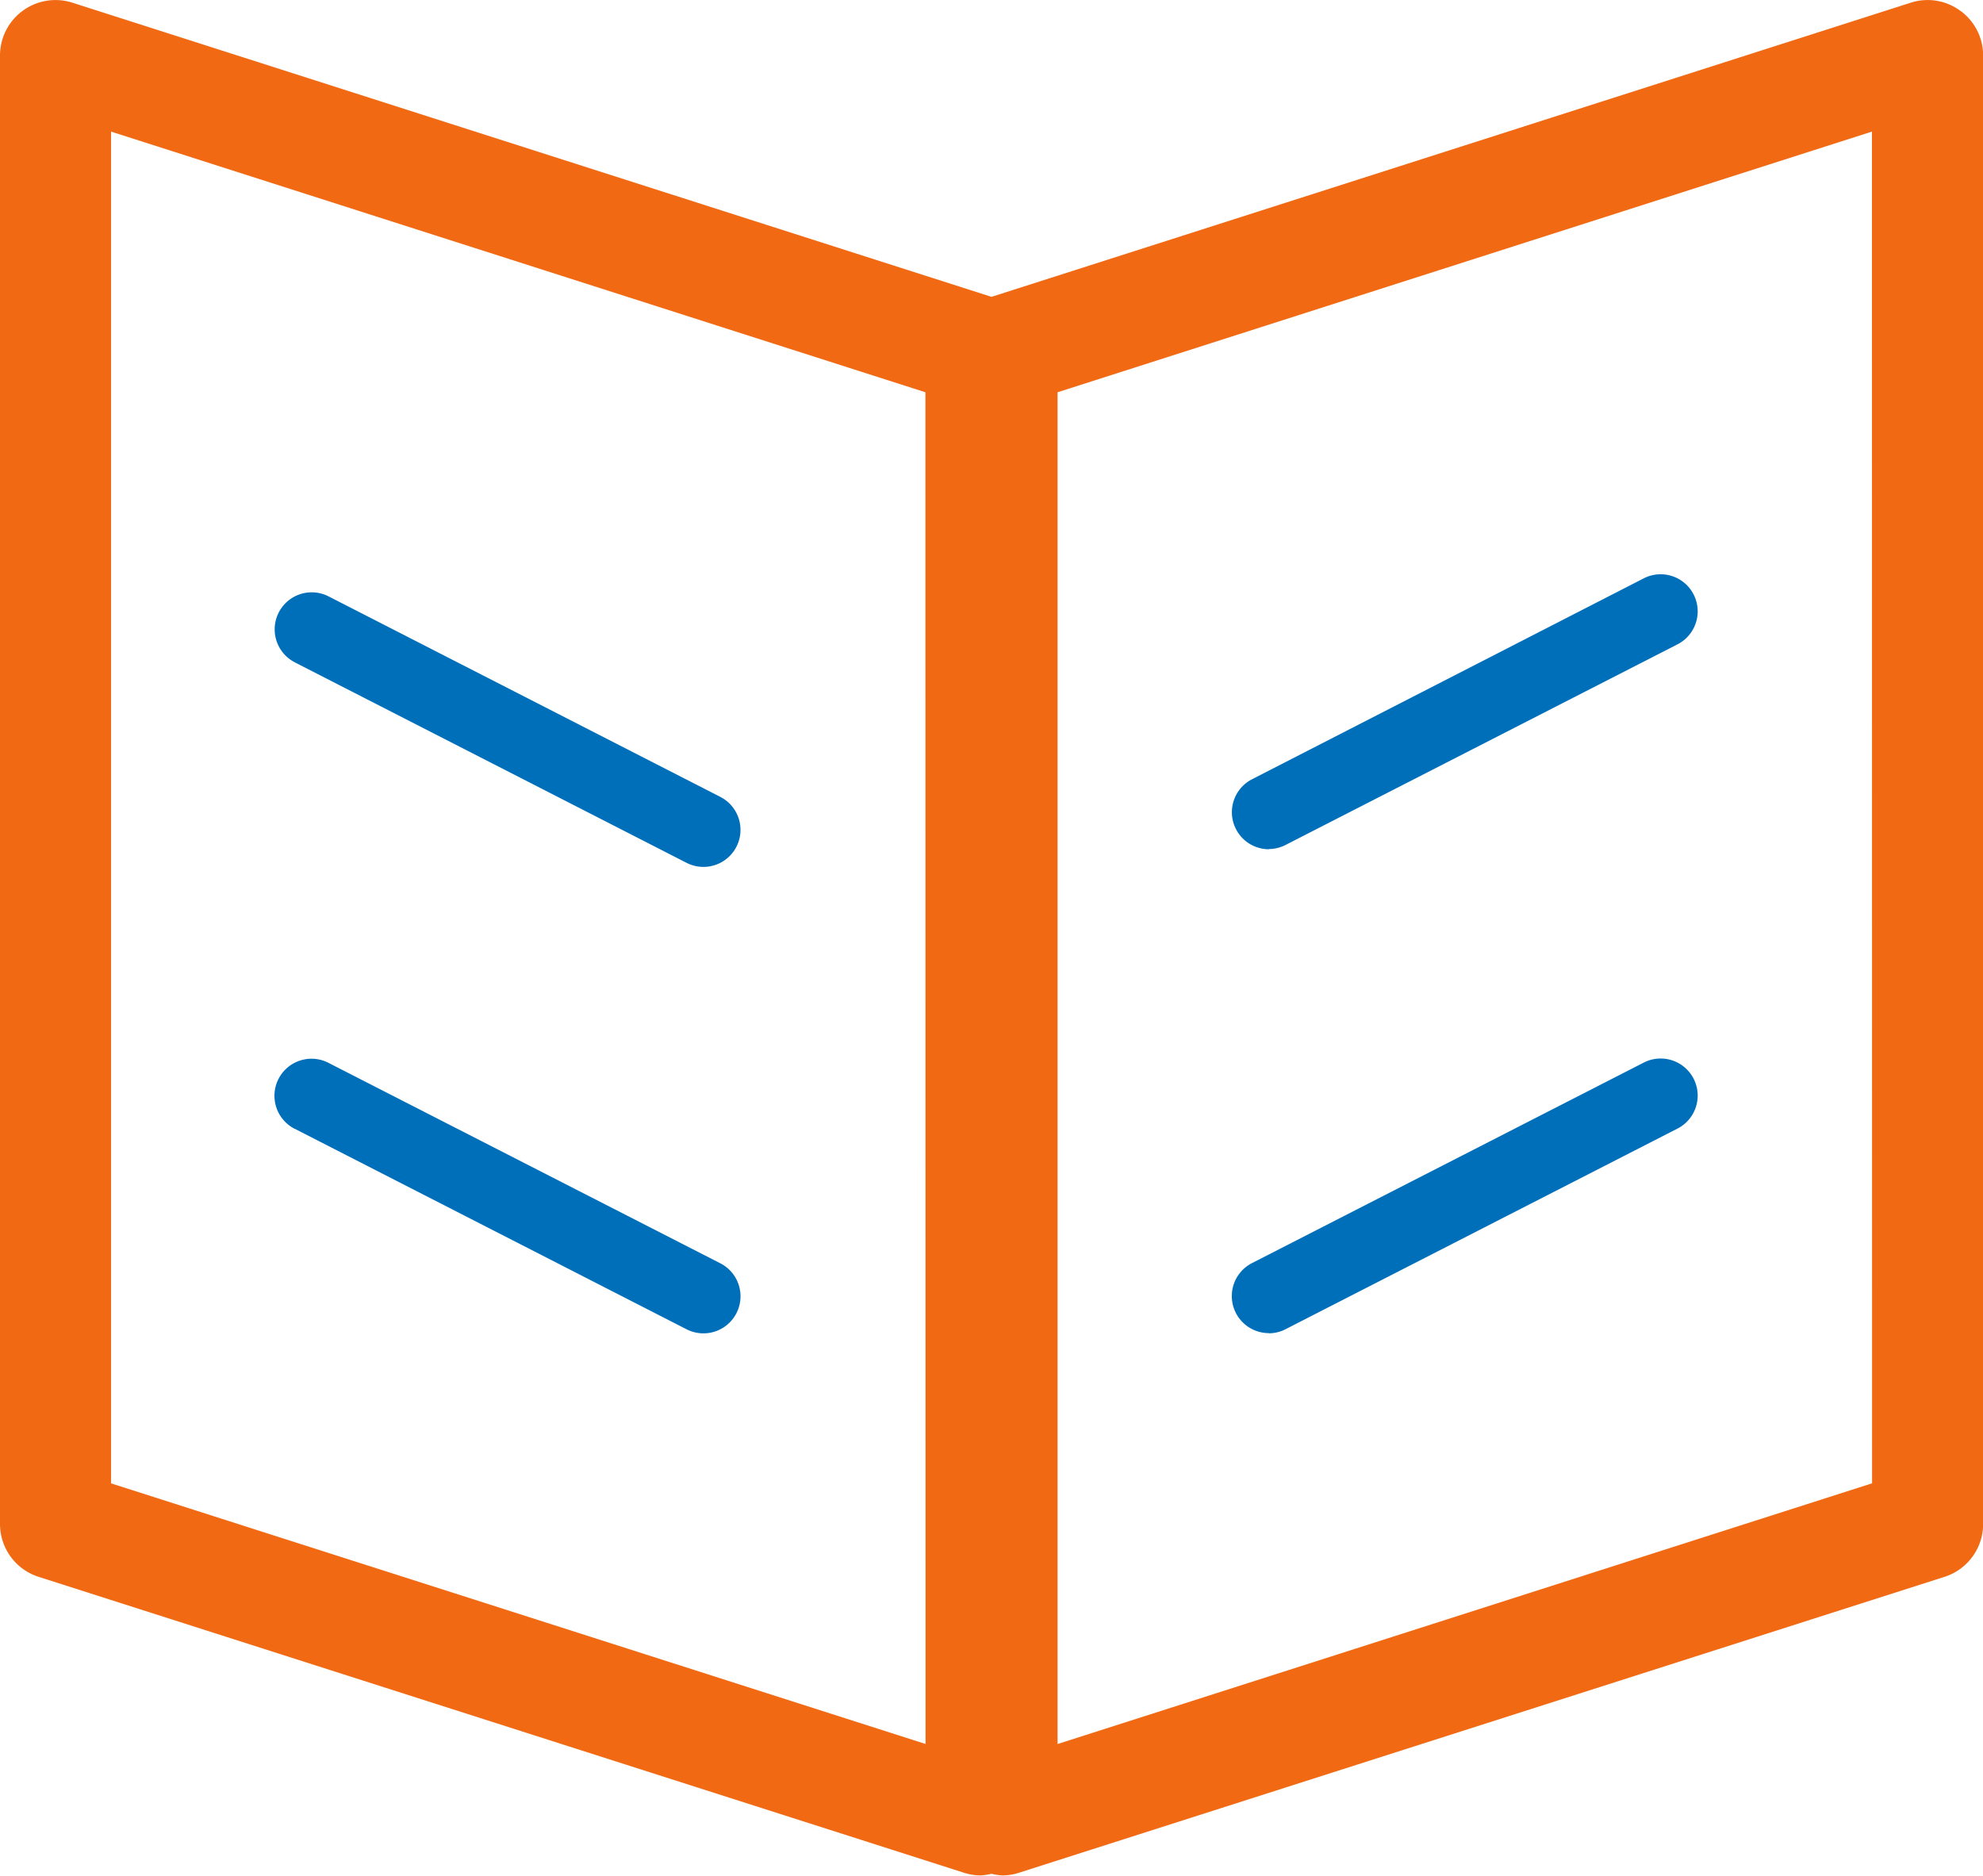
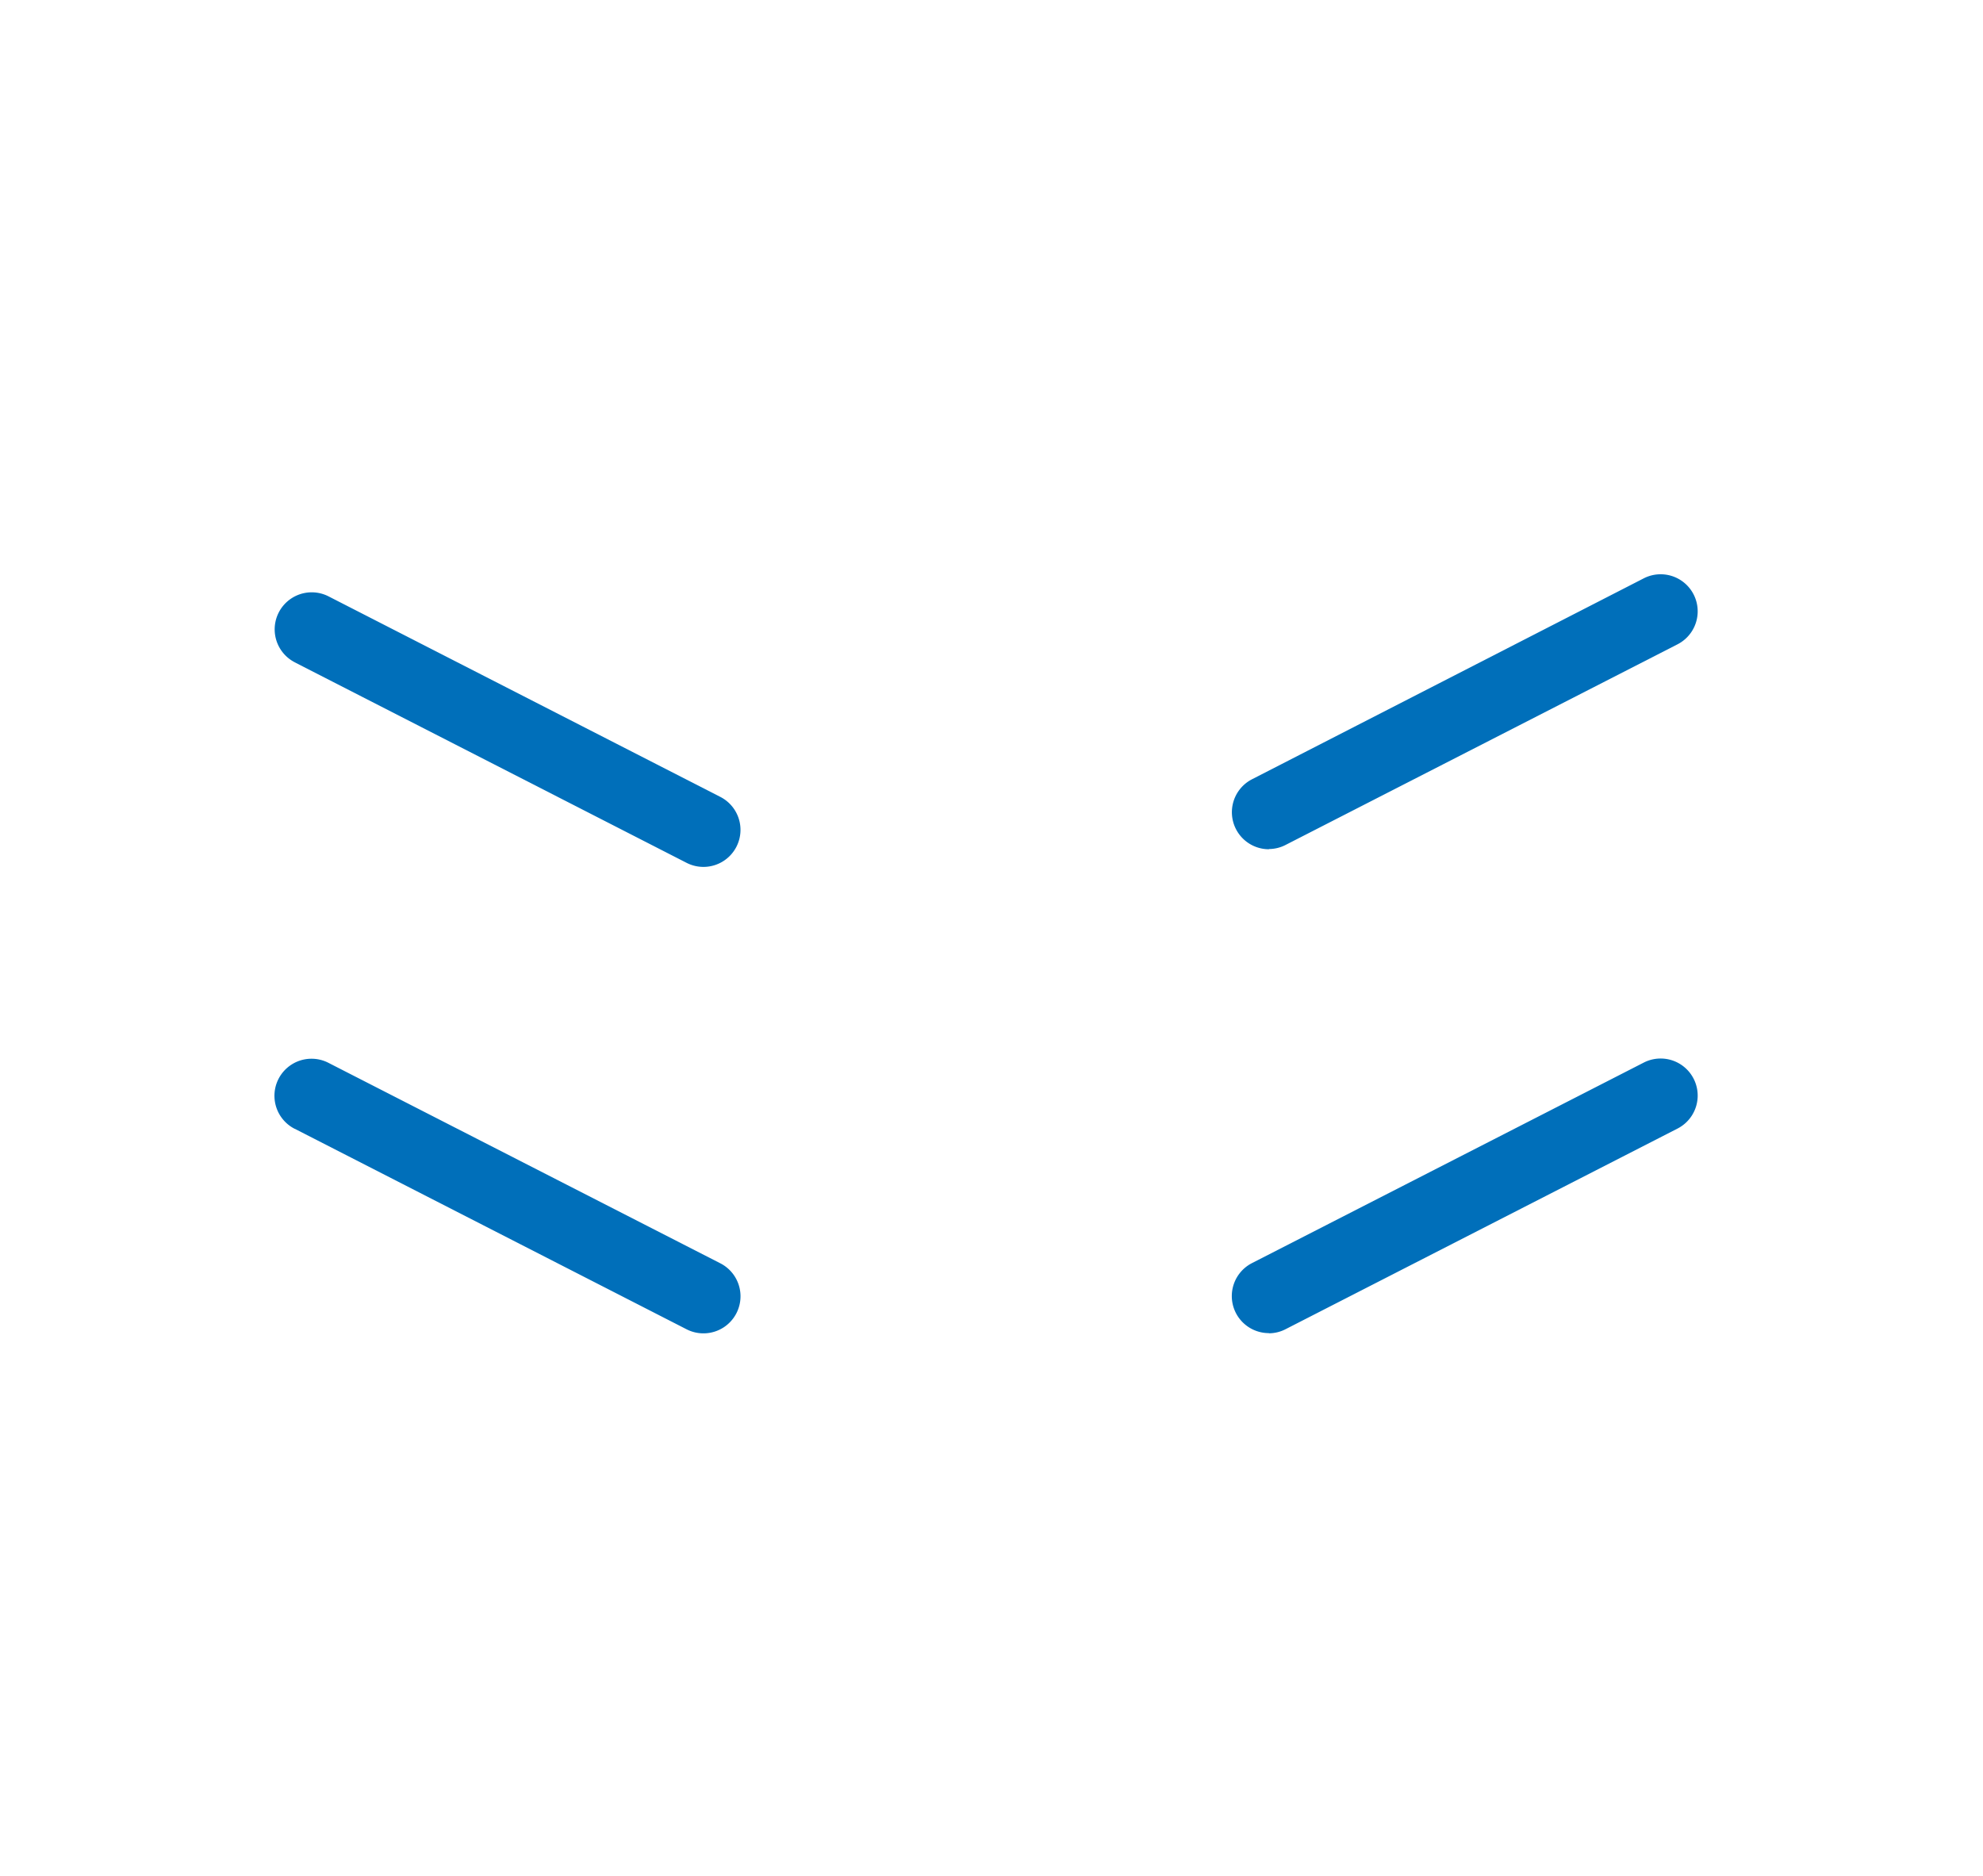
<svg xmlns="http://www.w3.org/2000/svg" width="46.91" height="44.368" viewBox="0 0 46.91 44.368">
  <g id="Group_5415" data-name="Group 5415" transform="translate(-3545.102 -1677)">
-     <path id="Path_10091" data-name="Path 10091" d="M46.371.254A1.3,1.3,0,0,0,45.2.064L23.455,7.022,1.714.064A1.313,1.313,0,0,0,0,1.314V36.049A1.312,1.312,0,0,0,.913,37.3L22.805,44.3a1.286,1.286,0,0,0,.4.063,1.368,1.368,0,0,0,.25-.039,1.368,1.368,0,0,0,.25.039,1.277,1.277,0,0,0,.4-.063L46,37.3a1.312,1.312,0,0,0,.913-1.25V1.314a1.311,1.311,0,0,0-.539-1.06m-24.479,41L2.627,35.089V3.113L21.892,9.279Zm22.391-6.166L25.018,41.255V9.279L44.283,3.113Z" transform="translate(3545.102 1677)" fill="#f16912" />
    <path id="Path_10092" data-name="Path 10092" d="M22.631,49.449,31.9,54.192a.876.876,0,1,0,.8-1.559l-9.267-4.743a.876.876,0,1,0-.8,1.559" transform="translate(3529.443 1643.218)" fill="#006fba" />
    <path id="Path_10093" data-name="Path 10093" d="M100.27,52.851a.869.869,0,0,0,.4-.1l9.266-4.743a.876.876,0,0,0-.8-1.56L99.871,51.2a.876.876,0,0,0,.4,1.656" transform="translate(3474.85 1644.233)" fill="#006fba" />
    <path id="Path_10094" data-name="Path 10094" d="M100.27,91.919a.869.869,0,0,0,.4-.1l9.266-4.743a.876.876,0,0,0-.8-1.56l-9.267,4.743a.876.876,0,0,0,.4,1.656" transform="translate(3474.85 1616.62)" fill="#006fba" />
    <path id="Path_10095" data-name="Path 10095" d="M22.631,87.08,31.9,91.823a.876.876,0,0,0,.8-1.56L23.428,85.52a.876.876,0,0,0-.8,1.56" transform="translate(3529.443 1616.621)" fill="#006fba" />
  </g>
</svg>